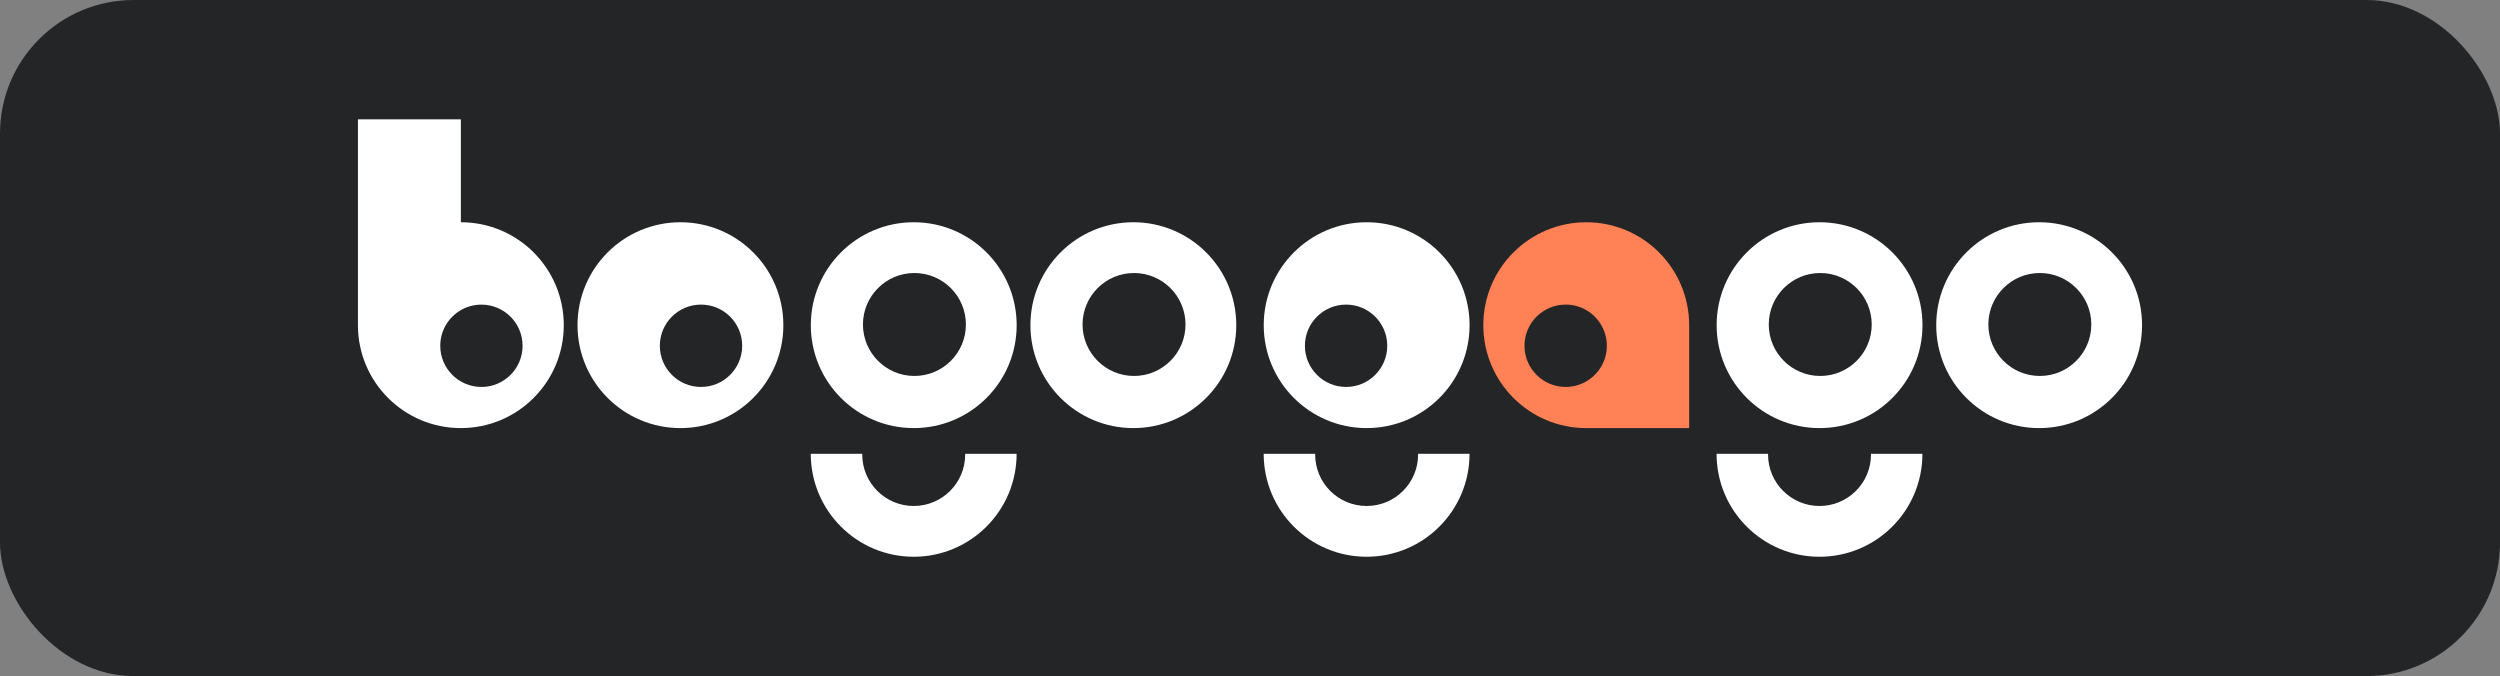
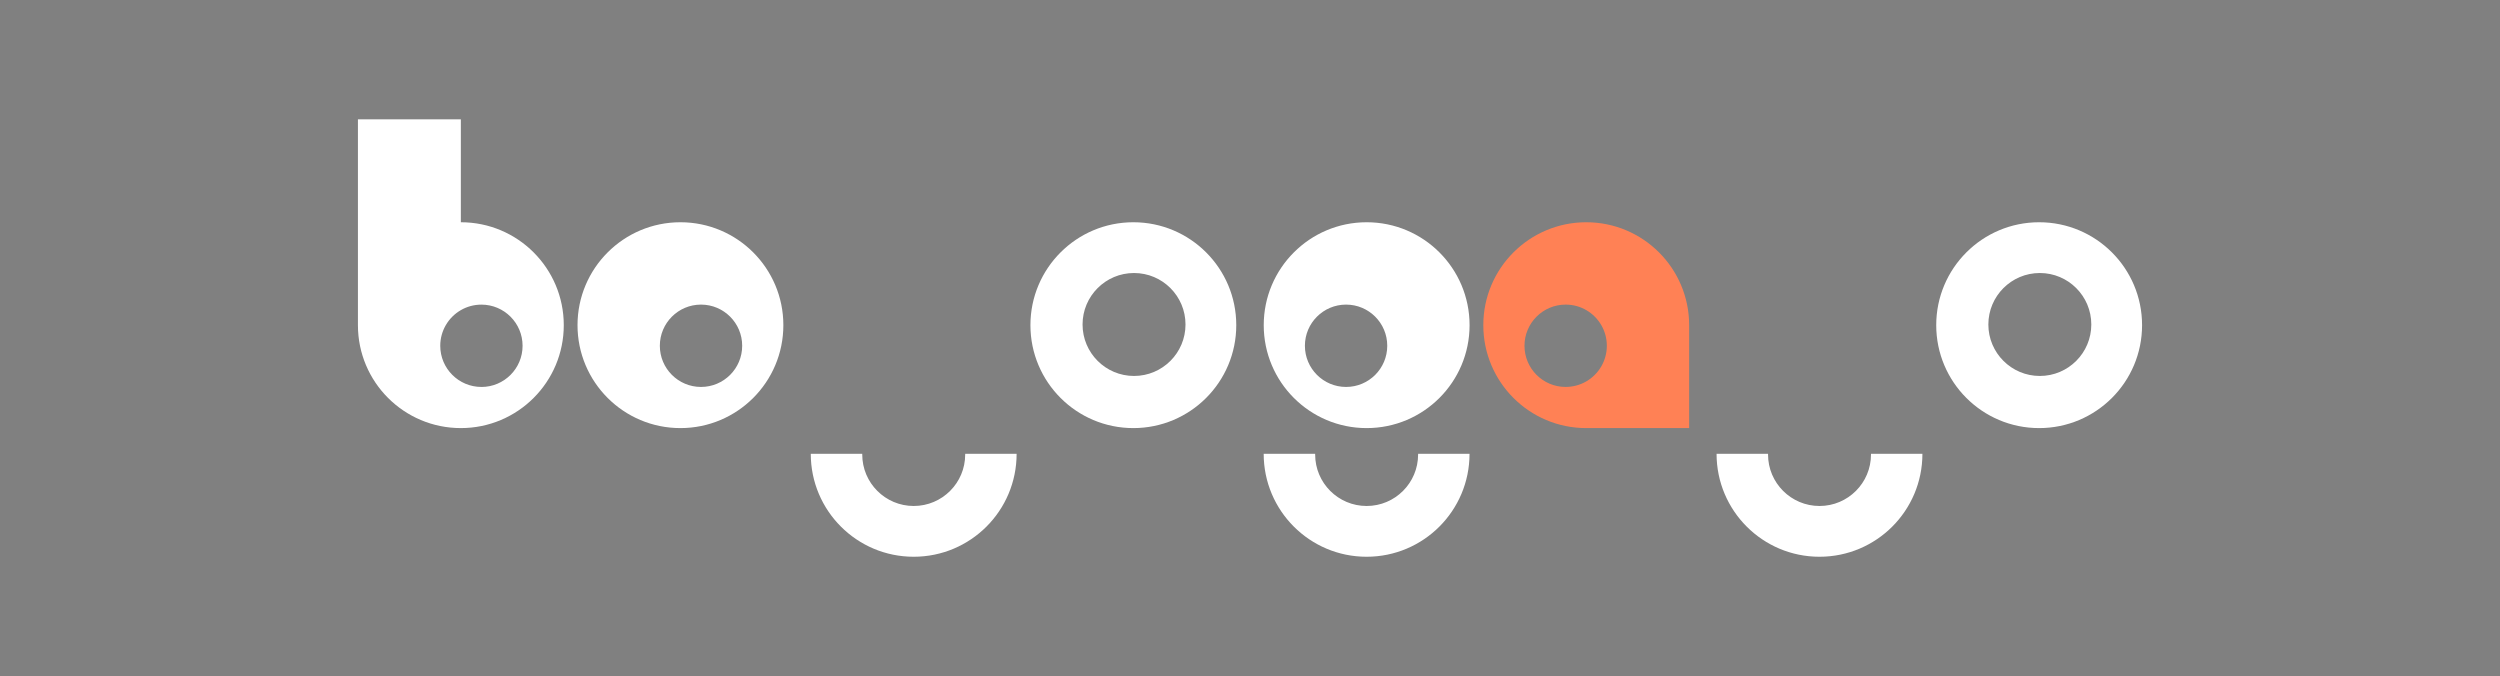
<svg xmlns="http://www.w3.org/2000/svg" id="_레이어_2" data-name="레이어 2" viewBox="0 0 1060.75 286.86">
  <rect x="0" y="0" width="1060.75" height="286.86" fill="#808080" stroke="none" />
  <defs>
    <style>      .cls-1 {        fill: #fff;      }      .cls-2 {        fill: #242527;      }      .cls-3 {        fill: #ff8155;      }    </style>
  </defs>
  <g id="_레이어_1-2" data-name="레이어 1">
    <g>
-       <rect class="cls-2" width="1060.75" height="286.86" rx="56.69" ry="56.69" />
      <path class="cls-1" d="M288.71,94.3c-24.12,0-43.67,19.55-43.67,43.67s19.55,43.67,43.67,43.67,43.67-19.55,43.67-43.67-19.55-43.67-43.67-43.67Zm8.73,69.88c-9.65,0-17.47-7.82-17.47-17.47s7.82-17.47,17.47-17.47,17.47,7.82,17.47,17.47-7.82,17.47-17.47,17.47Z" />
      <path class="cls-1" d="M480.88,94.3c-24.12,0-43.67,19.55-43.67,43.67s19.55,43.67,43.67,43.67,43.67-19.55,43.67-43.67-19.55-43.67-43.67-43.67Zm.29,65.22c-12.06,0-21.84-9.78-21.84-21.84s9.78-21.84,21.84-21.84,21.84,9.78,21.84,21.84-9.78,21.84-21.84,21.84Z" />
      <g>
-         <path class="cls-1" d="M387.7,94.3c-24.12,0-43.67,19.55-43.67,43.67s19.55,43.67,43.67,43.67,43.67-19.55,43.67-43.67-19.55-43.67-43.67-43.67Zm.29,65.22c-12.06,0-21.84-9.78-21.84-21.84s9.78-21.84,21.84-21.84,21.84,9.78,21.84,21.84-9.78,21.84-21.84,21.84Z" />
        <path class="cls-1" d="M409.53,192.56c0,.1,0,.19,0,.29,0,12.06-9.78,21.84-21.84,21.84s-21.84-9.78-21.84-21.84c0-.1,0-.19,0-.29h-21.84c0,24.12,19.55,43.67,43.67,43.67s43.67-19.55,43.67-43.67h-21.84Z" />
      </g>
      <path class="cls-1" d="M865.21,94.3c-24.12,0-43.67,19.55-43.67,43.67s19.55,43.67,43.67,43.67,43.67-19.55,43.67-43.67-19.55-43.67-43.67-43.67Zm.29,65.22c-12.06,0-21.84-9.78-21.84-21.84s9.78-21.84,21.84-21.84,21.84,9.78,21.84,21.84-9.78,21.84-21.84,21.84Z" />
      <g>
-         <path class="cls-1" d="M772.04,94.3c-24.12,0-43.67,19.55-43.67,43.67s19.55,43.67,43.67,43.67,43.67-19.55,43.67-43.67-19.55-43.67-43.67-43.67Zm.29,65.22c-12.06,0-21.84-9.78-21.84-21.84s9.78-21.84,21.84-21.84,21.84,9.78,21.84,21.84-9.78,21.84-21.84,21.84Z" />
        <path class="cls-1" d="M793.86,192.56c0,.1,0,.19,0,.29,0,12.06-9.78,21.84-21.84,21.84s-21.84-9.78-21.84-21.84c0-.1,0-.19,0-.29h-21.84c0,24.12,19.55,43.67,43.67,43.67s43.67-19.55,43.67-43.67h-21.84Z" />
      </g>
      <g>
        <path class="cls-1" d="M579.87,94.3c-24.12,0-43.67,19.55-43.67,43.67s19.55,43.67,43.67,43.67,43.67-19.55,43.67-43.67-19.55-43.67-43.67-43.67Zm-8.73,69.88c-9.65,0-17.47-7.82-17.47-17.47s7.82-17.47,17.47-17.47,17.47,7.82,17.47,17.47-7.82,17.47-17.47,17.47Z" />
        <path class="cls-1" d="M601.7,192.56c0,.1,0,.19,0,.29,0,12.06-9.78,21.84-21.84,21.84s-21.84-9.78-21.84-21.84c0-.1,0-.19,0-.29h-21.84c0,24.12,19.55,43.67,43.67,43.67s43.67-19.55,43.67-43.67h-21.84Z" />
      </g>
      <path class="cls-3" d="M673.04,94.3c-24.12,0-43.67,19.55-43.67,43.67s19.55,43.67,43.67,43.67h43.67v-43.67c0-24.12-19.55-43.67-43.67-43.67Zm-8.73,69.88c-9.65,0-17.47-7.82-17.47-17.47s7.82-17.47,17.47-17.47c6.47,0,12.11,3.51,15.13,8.73,1.49,2.57,2.34,5.55,2.34,8.73,0,6.47-3.51,12.11-8.73,15.13-2.57,1.49-5.55,2.34-8.73,2.34Z" />
      <path class="cls-1" d="M195.54,94.3V50.62h-43.67v87.35c0,24.12,19.55,43.67,43.67,43.67s43.67-19.55,43.67-43.67-19.55-43.67-43.67-43.67Zm8.73,69.88c-9.65,0-17.47-7.82-17.47-17.47,0-3.18,.86-6.16,2.34-8.73,1.53-2.65,3.74-4.86,6.39-6.39,2.57-1.49,5.55-2.34,8.73-2.34,9.65,0,17.47,7.82,17.47,17.47s-7.82,17.47-17.47,17.47Z" />
    </g>
  </g>
</svg>